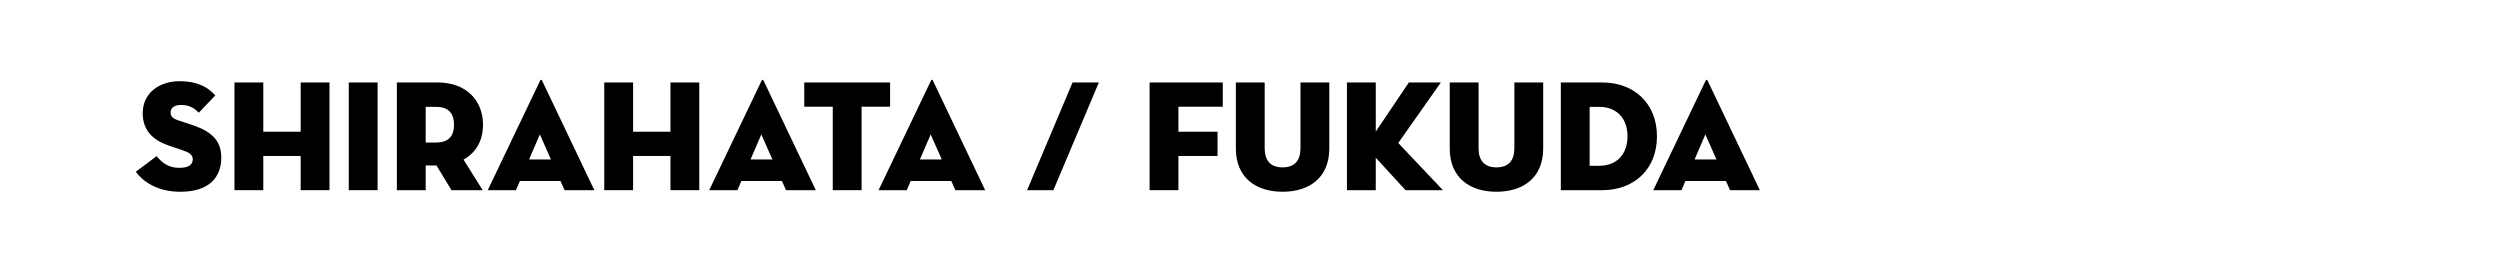
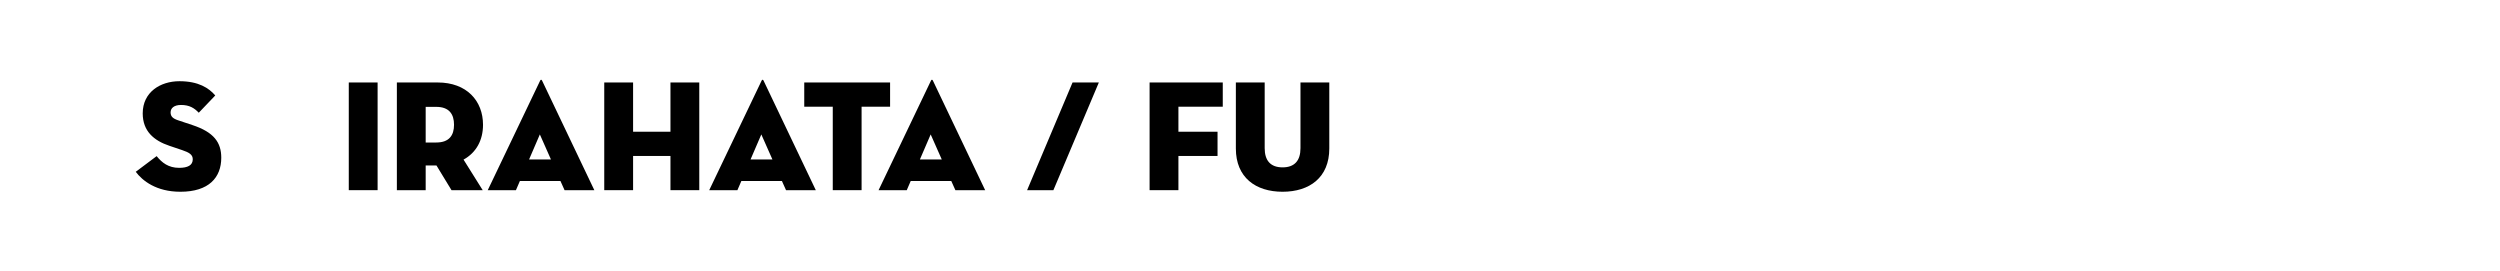
<svg xmlns="http://www.w3.org/2000/svg" fill="none" height="100%" overflow="visible" preserveAspectRatio="none" style="display: block;" viewBox="0 0 221 24" width="100%">
  <g id="Frame 497">
    <g id="Shirahata / Fukuda">
      <path d="M15.948 16.951C13.806 16.951 12.588 15.971 12 15.187L13.848 13.801C14.31 14.375 14.884 14.837 15.836 14.837C16.592 14.837 17.04 14.613 17.04 14.081C17.04 13.675 16.732 13.479 16.102 13.269L14.982 12.891C13.596 12.429 12.616 11.589 12.616 10.021C12.616 8.145 14.17 7.179 15.864 7.179C17.544 7.179 18.468 7.781 19.028 8.439L17.572 9.965C17.18 9.559 16.76 9.279 16.004 9.279C15.388 9.279 15.08 9.559 15.08 9.937C15.08 10.301 15.29 10.483 15.752 10.637L17.012 11.057C18.916 11.687 19.56 12.597 19.56 13.941C19.56 15.691 18.468 16.951 15.948 16.951Z" fill="black" />
-       <path d="M26.579 11.645V7.291H29.127V16.811H26.579V13.787H23.275V16.811H20.727V7.291H23.275V11.645H26.579Z" fill="black" />
      <path d="M30.832 16.811V7.291H33.38V16.811H30.832Z" fill="black" />
      <path d="M40.977 14.109L42.67 16.811H39.913L38.583 14.627H37.63V16.811H35.083V7.291H38.694C41.257 7.291 42.699 8.915 42.699 11.029C42.699 12.401 42.096 13.493 40.977 14.109ZM37.63 12.597H38.569C39.717 12.597 40.136 11.953 40.136 11.029C40.136 10.105 39.717 9.447 38.569 9.447H37.63V12.597Z" fill="black" />
      <path d="M45.959 15.999L45.609 16.811H43.117L47.751 7.123C47.793 7.025 47.877 7.025 47.919 7.123L52.539 16.811H49.907L49.543 15.999H45.959ZM48.703 14.095L47.723 11.883L46.771 14.095H48.703Z" fill="black" />
      <path d="M59.269 11.645V7.291H61.816V16.811H59.269V13.787H55.965V16.811H53.416V7.291H55.965V11.645H59.269Z" fill="black" />
      <path d="M65.537 15.999L65.187 16.811H62.695L67.329 7.123C67.371 7.025 67.455 7.025 67.497 7.123L72.117 16.811H69.485L69.121 15.999H65.537ZM68.281 14.095L67.301 11.883L66.349 14.095H68.281Z" fill="black" />
      <path d="M73.616 16.811V9.433H71.096V7.291H78.684V9.433H76.164V16.811H73.616Z" fill="black" />
      <path d="M80.508 15.999L80.158 16.811H77.666L82.3 7.123C82.342 7.025 82.426 7.025 82.468 7.123L87.088 16.811H84.456L84.092 15.999H80.508ZM83.252 14.095L82.272 11.883L81.32 14.095H83.252Z" fill="black" />
      <path d="M90.796 16.811L94.814 7.291H97.138L93.12 16.811H90.796Z" fill="black" />
      <path d="M101.624 16.811V7.291H108.092V9.433H104.172V11.645H107.63V13.787H104.172V16.811H101.624Z" fill="black" />
      <path d="M113.38 16.951C111 16.951 109.25 15.691 109.25 13.129V7.291H111.798V13.101C111.798 14.179 112.302 14.795 113.38 14.795C114.458 14.795 114.962 14.179 114.962 13.101V7.291H117.51V13.129C117.51 15.691 115.76 16.951 113.38 16.951Z" fill="black" />
-       <path d="M121.617 11.631L124.543 7.291H127.371L123.605 12.639L127.553 16.811H124.249L121.617 13.941V16.811H119.069V7.291H121.617V11.631Z" fill="black" />
-       <path d="M132.288 16.951C129.908 16.951 128.158 15.691 128.158 13.129V7.291H130.706V13.101C130.706 14.179 131.21 14.795 132.288 14.795C133.366 14.795 133.87 14.179 133.87 13.101V7.291H136.418V13.129C136.418 15.691 134.668 16.951 132.288 16.951Z" fill="black" />
-       <path d="M137.977 16.811V7.291H141.659C144.403 7.291 146.475 9.097 146.475 12.051C146.475 15.005 144.403 16.811 141.659 16.811H137.977ZM140.525 14.655H141.379C142.919 14.655 143.871 13.633 143.871 12.051C143.871 10.469 142.919 9.447 141.379 9.447H140.525V14.655Z" fill="black" />
-       <path d="M148.99 15.999L148.64 16.811H146.148L150.782 7.123C150.824 7.025 150.908 7.025 150.95 7.123L155.57 16.811H152.938L152.574 15.999H148.99ZM151.734 14.095L150.754 11.883L149.802 14.095H151.734Z" fill="black" />
    </g>
  </g>
</svg>